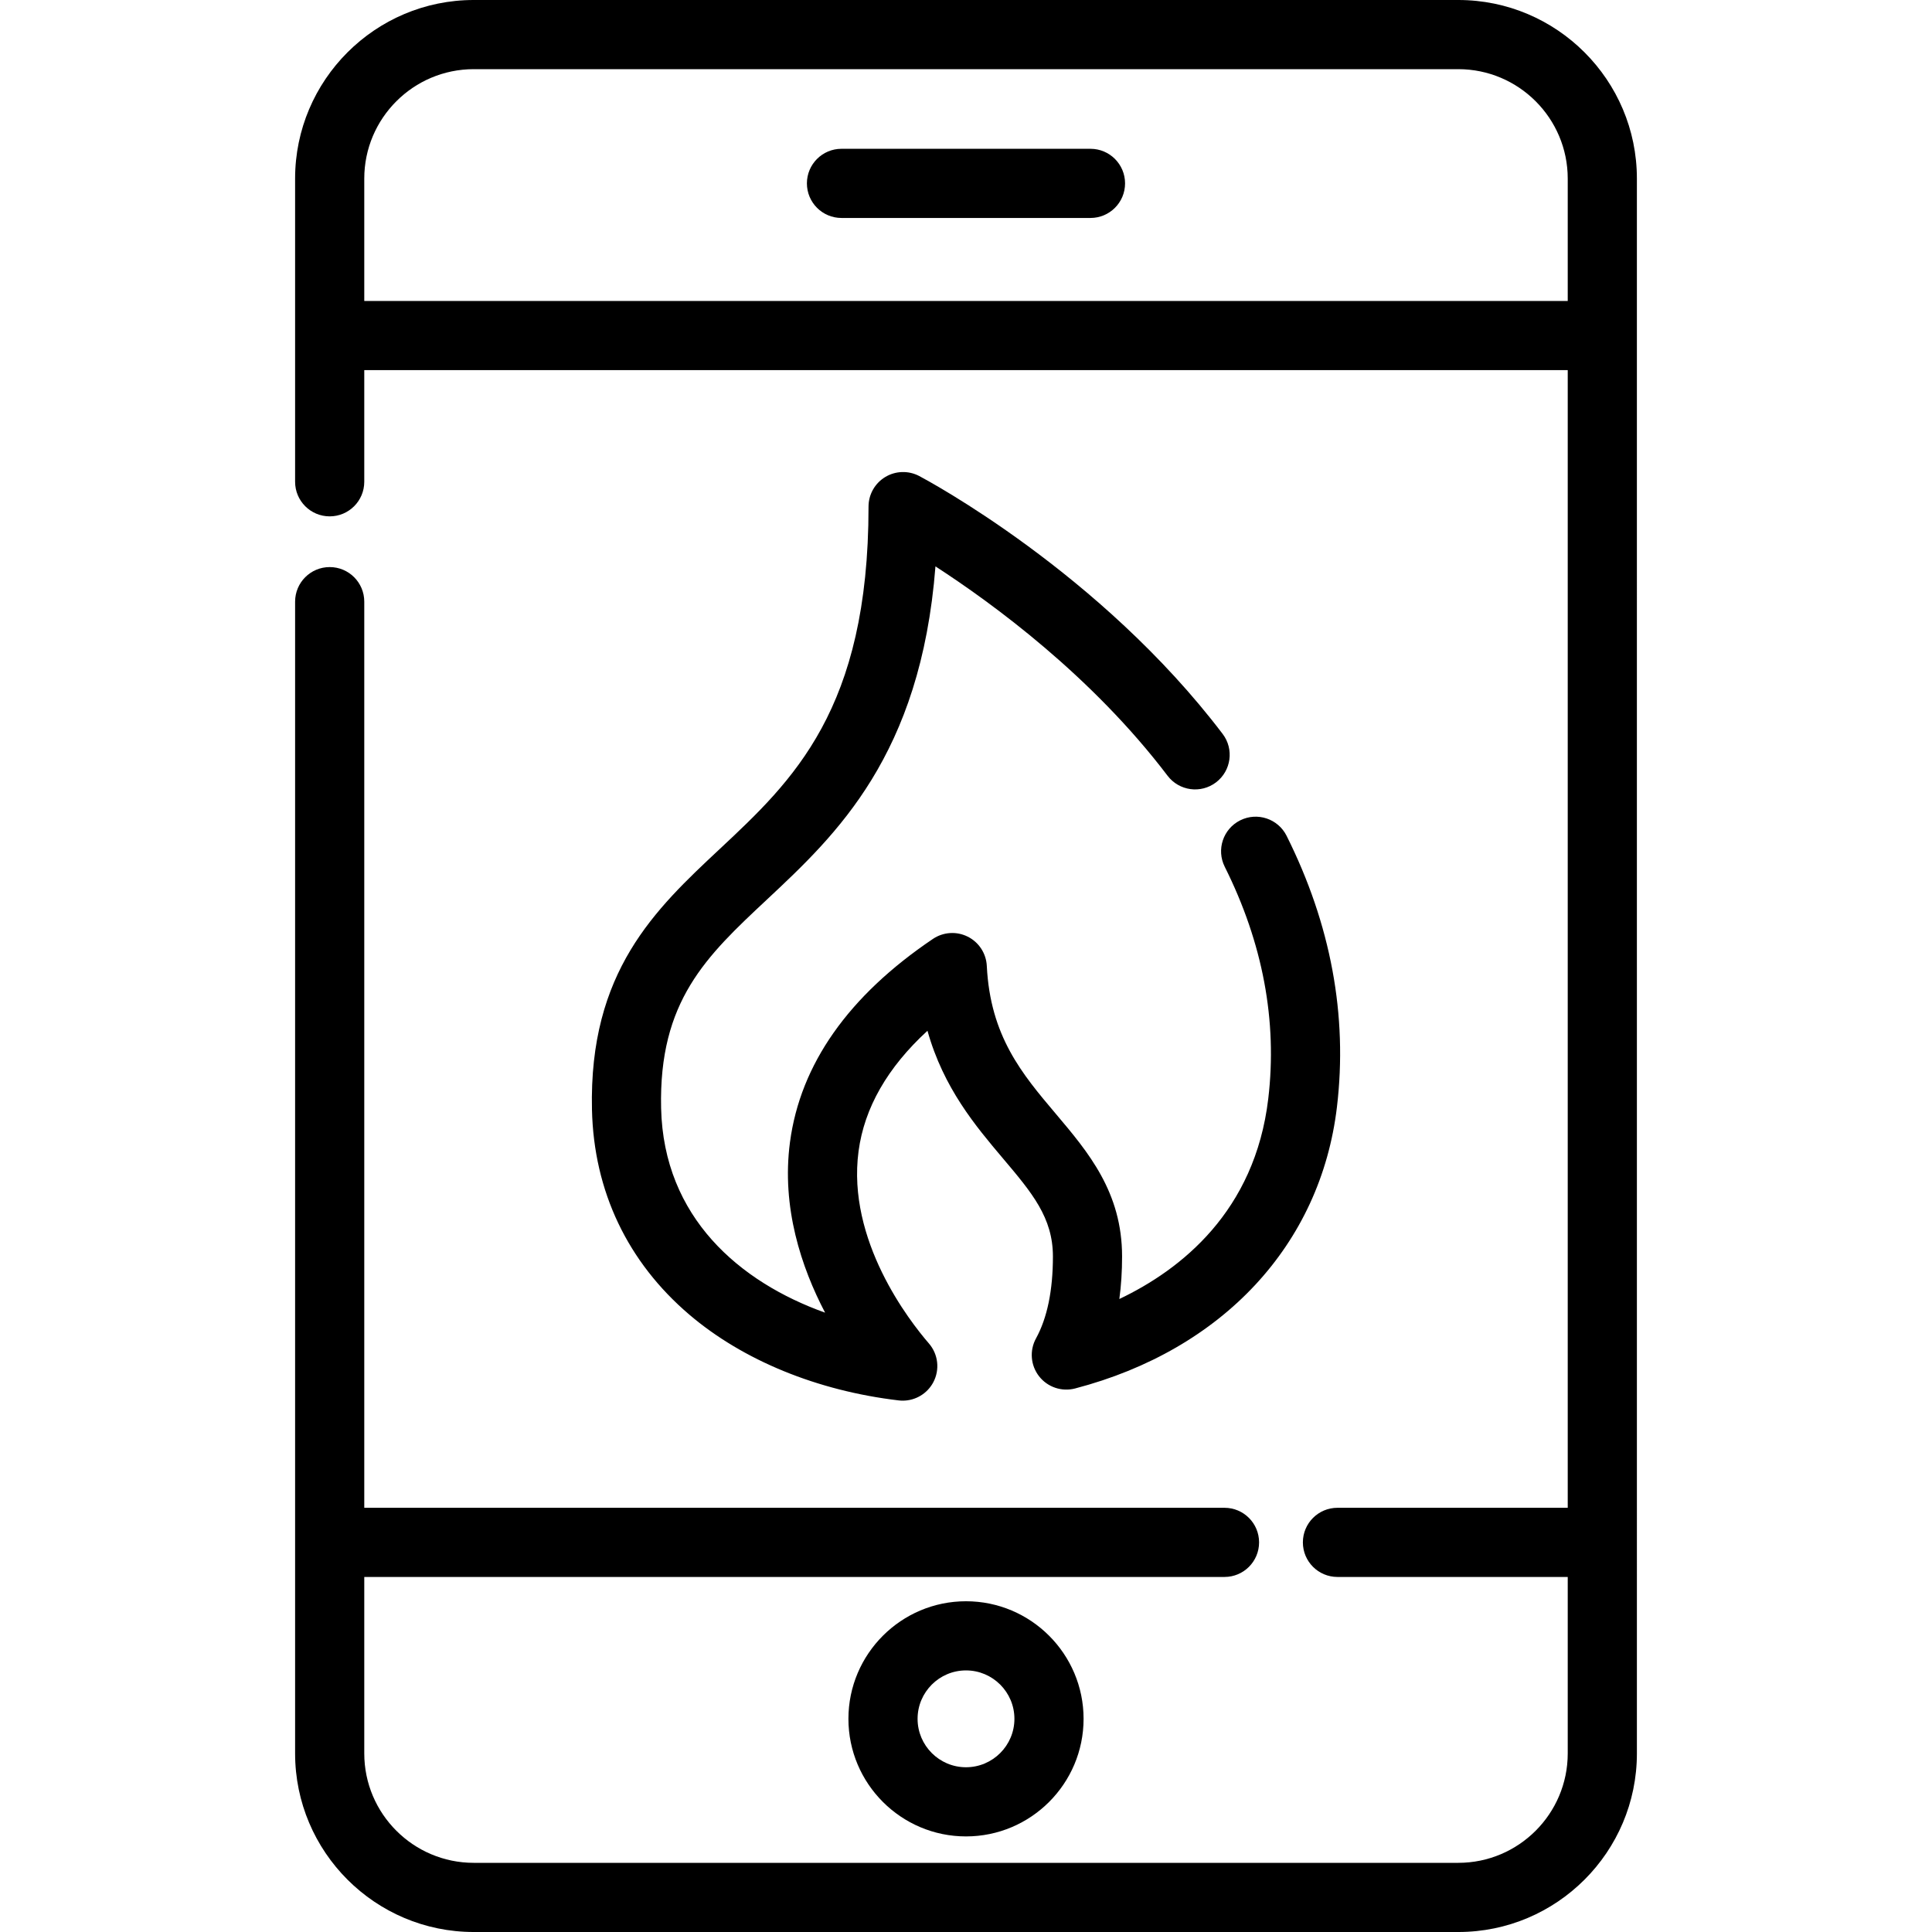
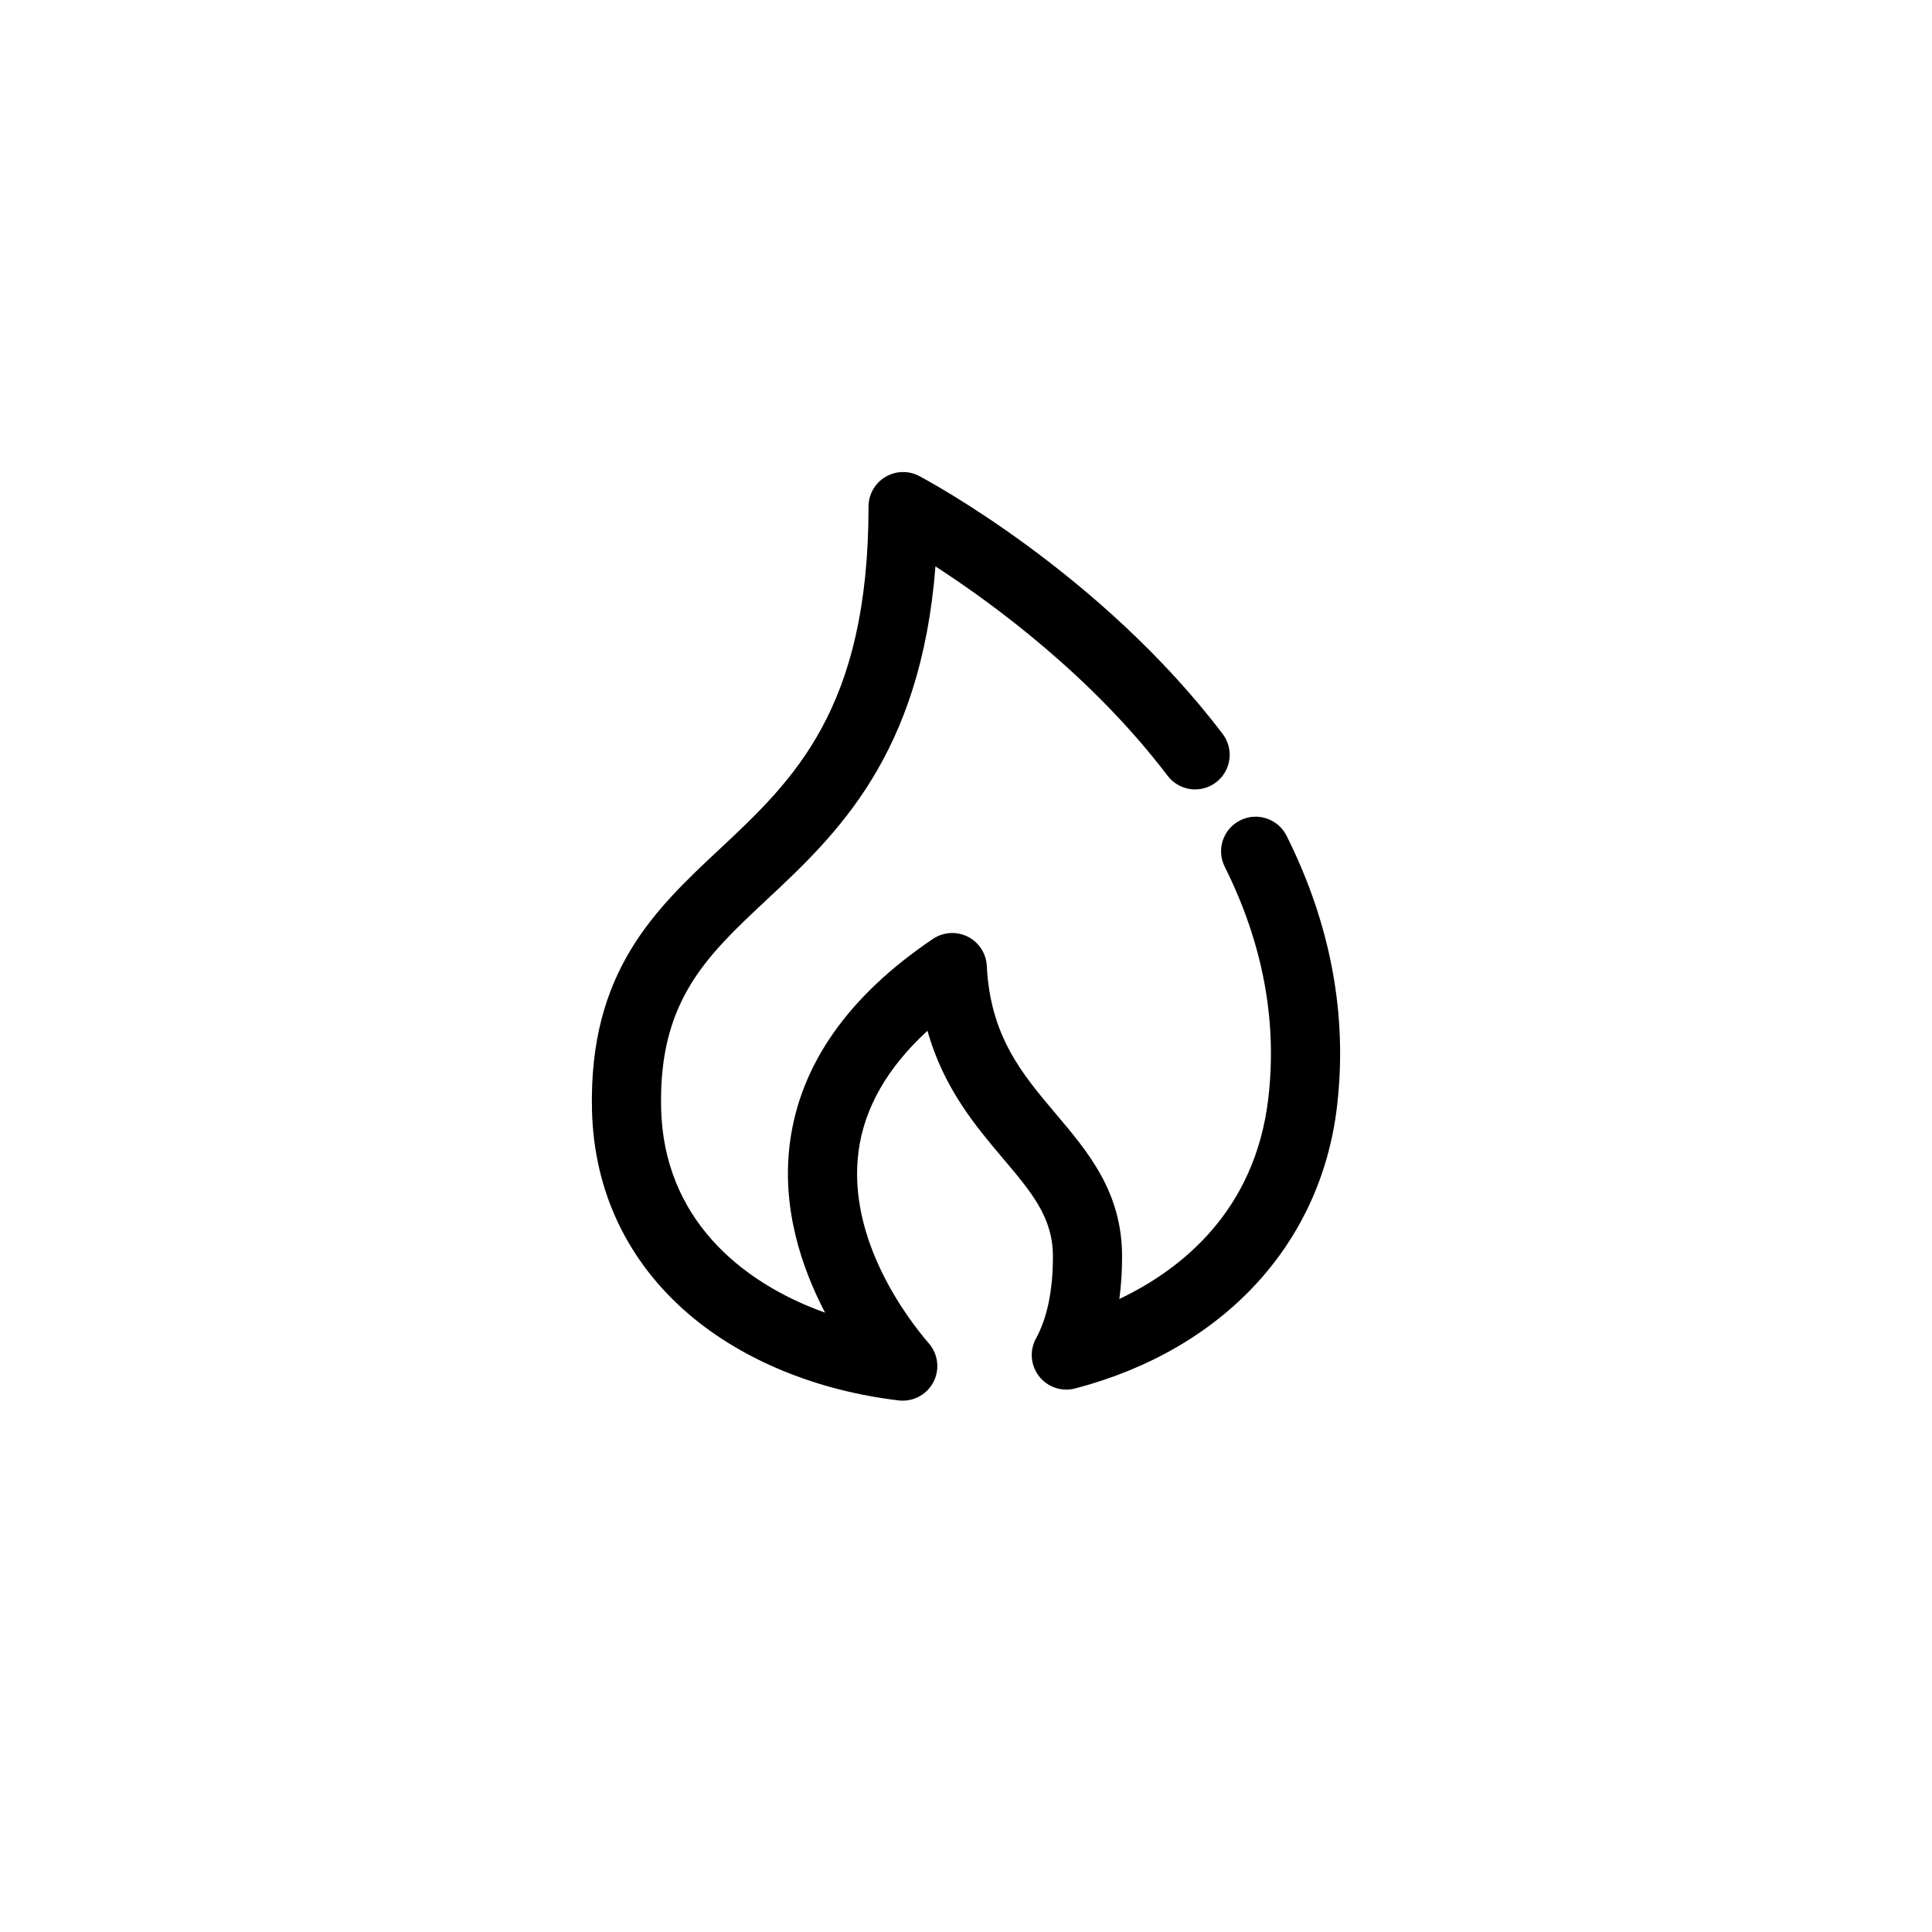
<svg xmlns="http://www.w3.org/2000/svg" fill="#000000" height="800px" width="800px" version="1.1" id="Layer_1" viewBox="0 0 512 512" xml:space="preserve">
  <g>
    <g>
      <path d="M340.96,221.497c-2.266-4.526-7.769-6.362-12.297-4.097s-6.362,7.769-4.098,12.297    c10.101,20.193,13.98,40.879,11.535,61.483c-3.539,29.852-23.129,45.293-39.463,53.07c0.483-3.555,0.725-7.317,0.725-11.275    c0-17.027-8.936-27.599-17.578-37.823c-8.924-10.556-17.351-20.528-18.273-39.186c-0.164-3.304-2.094-6.263-5.053-7.742    c-2.961-1.481-6.484-1.251-9.227,0.598c-22.392,15.105-35.137,33.226-37.879,53.86c-2.296,17.282,3.016,33.179,9.305,45.187    c-22.6-8.086-42.8-25.21-43.456-54.193c-0.648-28.44,12.011-40.284,28.038-55.281c18.342-17.161,40.762-38.141,44.666-88.295    c15.372,9.954,41.528,29.152,61.511,55.477c3.059,4.032,8.808,4.819,12.84,1.76c4.032-3.06,4.819-8.809,1.758-12.84    c-32.426-42.722-78.459-67.316-80.404-68.343c-2.84-1.498-6.258-1.402-9.01,0.257s-4.433,4.636-4.433,7.849    c0,53.837-20.056,72.604-39.452,90.752c-17.047,15.951-34.675,32.445-33.838,69.08c0.488,21.572,9.42,40.358,25.83,54.326    c14.216,12.1,33.909,20.164,55.455,22.705c0.36,0.043,0.72,0.064,1.077,0.064c3.362,0,6.492-1.851,8.094-4.871    c1.772-3.342,1.309-7.428-1.166-10.289c-5.168-5.974-21.783-27.301-18.643-50.93c1.527-11.494,7.658-22.196,18.266-31.936    c4.252,15.198,12.793,25.299,19.996,33.824c7.691,9.1,13.248,15.674,13.248,25.992c0,8.99-1.505,16.291-4.477,21.702    c-1.762,3.209-1.446,7.158,0.805,10.046s6.006,4.157,9.547,3.232c39.128-10.233,65.07-38.128,69.396-74.615    C357.179,269.119,352.689,244.947,340.96,221.497z" />
    </g>
  </g>
  <g>
    <g>
-       <path d="M386.468,0H125.544C99.442,0,78.205,21.23,78.205,47.326v80.35c0,5.061,4.102,9.165,9.165,9.165s9.165-4.103,9.165-9.165    v-29.59h318.931V399.58h-61.025c-5.063,0-9.165,4.103-9.165,9.165s4.102,9.165,9.165,9.165h61.025v46.764    c0,15.989-13.009,28.997-28.997,28.997H125.544c-15.997,0-29.009-13.008-29.009-28.997v-46.764h227.97    c5.063,0,9.165-4.103,9.165-9.165s-4.102-9.165-9.165-9.165H96.535V159.446c0-5.061-4.102-9.165-9.165-9.165    s-9.165,4.103-9.165,9.165v305.228c0,26.096,21.236,47.326,47.339,47.326h260.924c26.096,0,47.326-21.23,47.326-47.326V47.326    C433.795,21.23,412.565,0,386.468,0z M415.465,79.757H96.535V47.326c0-15.989,13.013-28.997,29.009-28.997h260.924    c15.988,0,28.997,13.008,28.997,28.997V79.757z" />
-     </g>
+       </g>
  </g>
  <g>
    <g>
-       <path d="M256,424.349c-17.182,0-31.16,13.978-31.16,31.16c0,17.182,13.978,31.16,31.16,31.16s31.16-13.978,31.16-31.16    S273.182,424.349,256,424.349z M256,468.339c-7.075,0-12.831-5.755-12.831-12.831s5.755-12.831,12.831-12.831    s12.831,5.755,12.831,12.831C268.831,462.584,263.075,468.339,256,468.339z" />
-     </g>
+       </g>
  </g>
  <g>
    <g>
-       <path d="M288.989,39.433h-65.986c-5.063,0-9.165,4.103-9.165,9.165s4.102,9.165,9.165,9.165h65.986    c5.063,0,9.165-4.103,9.165-9.165S294.052,39.433,288.989,39.433z" />
-     </g>
+       </g>
  </g>
</svg>